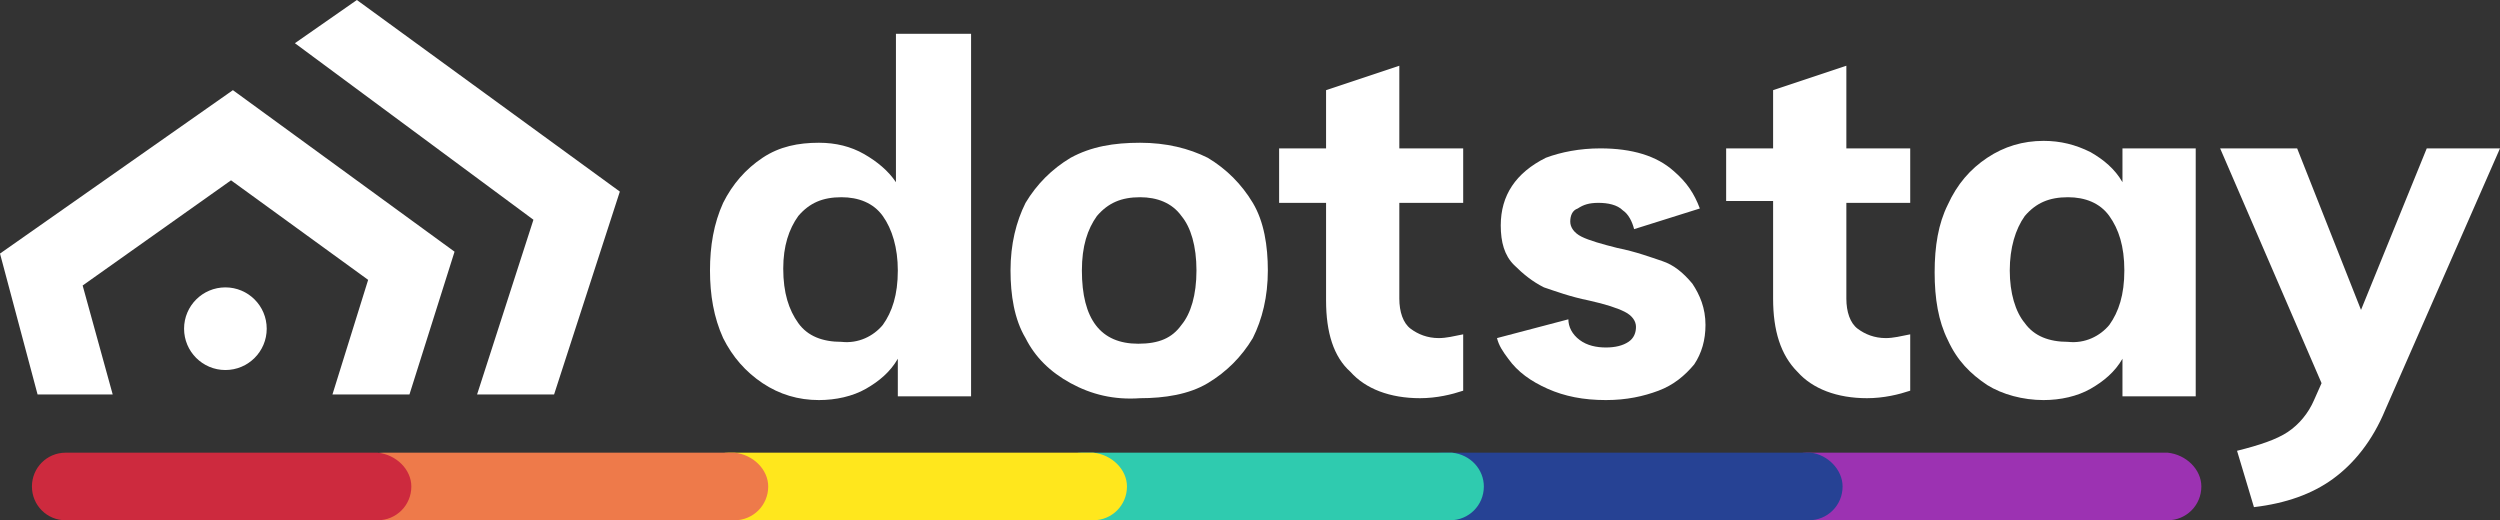
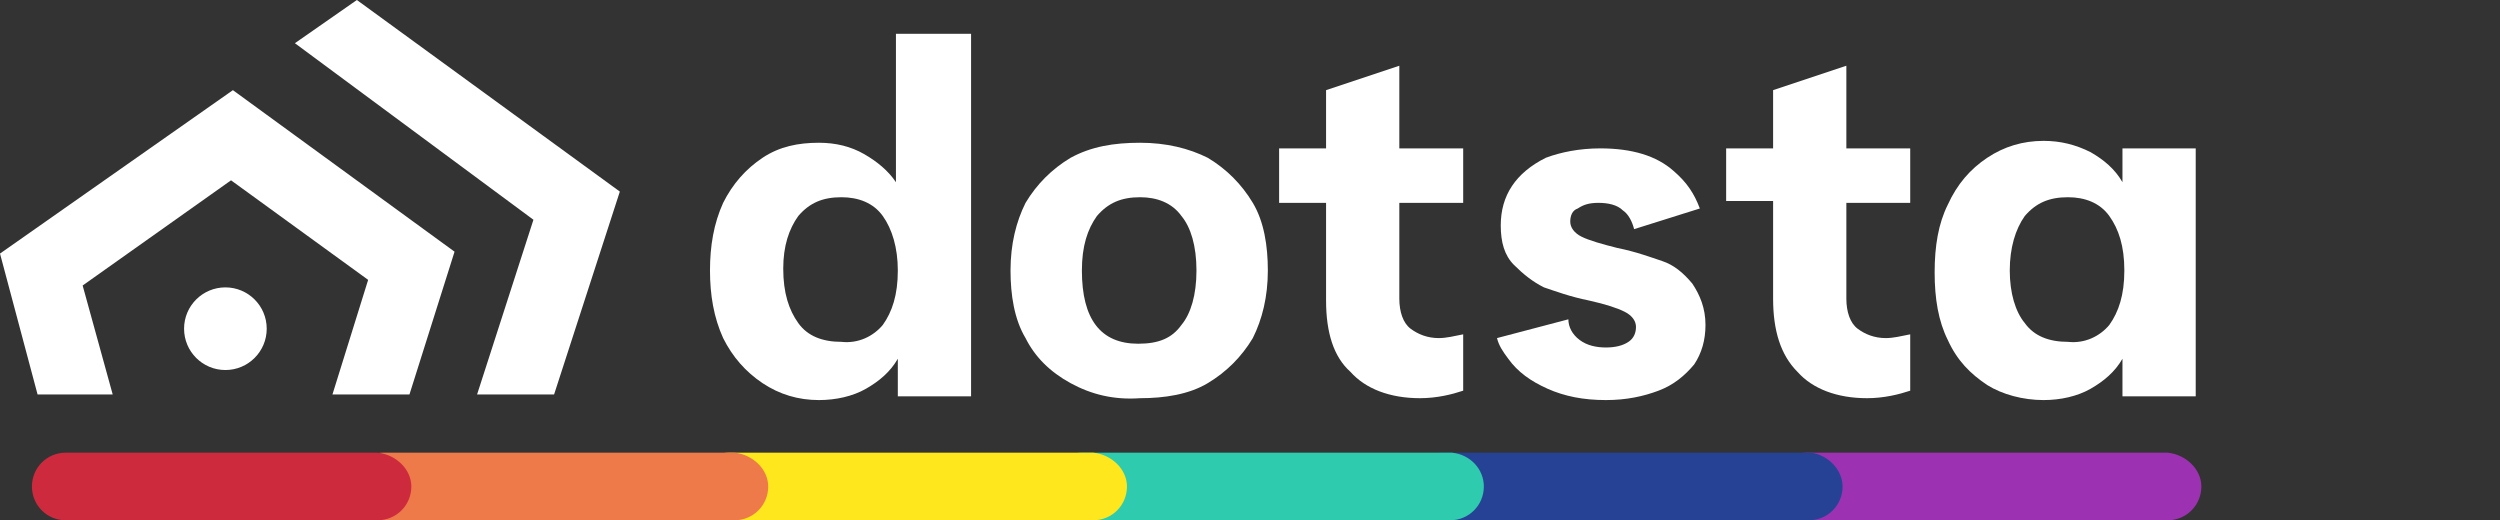
<svg xmlns="http://www.w3.org/2000/svg" version="1.1" id="Livello_1" x="0px" y="0px" viewBox="0 0 133.1 27.7" style="enable-background:new 0 0 133.1 27.7;" xml:space="preserve">
  <rect x="0" y="0" width="133.1" height="27.7" fill="#333333" stroke="none" />
  <style type="text/css">
	.st0{fill:#FFFFFF;}
	.st1{fill:#9C32B2;}
	.st2{fill:#264294;}
	.st3{fill:#2FCBAF;}
	.st4{fill:#FFE71D;}
	.st5{fill:#EE7A4A;}
	.st6{fill:#CD2A3E;}
</style>
  <g>
    <path class="st0" d="M51.7,1.8v19.3h-3.9v-2c-0.4,0.7-1,1.2-1.7,1.6c-0.7,0.4-1.6,0.6-2.5,0.6c-1.1,0-2.1-0.3-3-0.9   C39.7,19.8,39,19,38.5,18c-0.5-1.1-0.7-2.3-0.7-3.6s0.2-2.5,0.7-3.6c0.5-1,1.2-1.8,2.1-2.4c0.9-0.6,1.9-0.8,3-0.8   c0.9,0,1.7,0.2,2.4,0.6c0.7,0.4,1.3,0.9,1.7,1.5V1.8H51.7z M47,17.3c0.5-0.7,0.8-1.6,0.8-2.9c0-1.2-0.3-2.2-0.8-2.9   c-0.5-0.7-1.3-1-2.2-1c-1,0-1.7,0.3-2.3,1c-0.5,0.7-0.8,1.6-0.8,2.8c0,1.3,0.3,2.2,0.8,2.9c0.5,0.7,1.3,1,2.3,1   C45.7,18.3,46.5,17.9,47,17.3z" />
    <path class="st0" d="M57,20.4c-1.1-0.6-1.9-1.4-2.4-2.4c-0.6-1-0.8-2.3-0.8-3.6c0-1.4,0.3-2.6,0.8-3.6c0.6-1,1.4-1.8,2.4-2.4   c1.1-0.6,2.3-0.8,3.7-0.8c1.4,0,2.6,0.3,3.6,0.8c1,0.6,1.8,1.4,2.4,2.4c0.6,1,0.8,2.3,0.8,3.6c0,1.4-0.3,2.6-0.8,3.6   c-0.6,1-1.4,1.8-2.4,2.4c-1,0.6-2.3,0.8-3.6,0.8C59.3,21.3,58.1,21,57,20.4z M62.9,17.3c0.5-0.6,0.8-1.6,0.8-2.9   c0-1.3-0.3-2.3-0.8-2.9c-0.5-0.7-1.3-1-2.2-1c-1,0-1.7,0.3-2.3,1c-0.5,0.7-0.8,1.6-0.8,2.9c0,2.6,1,3.9,3,3.9   C61.7,18.3,62.4,18,62.9,17.3z" />
    <path class="st0" d="M74.5,10.8v5.1c0,0.7,0.2,1.3,0.6,1.6c0.4,0.3,0.9,0.5,1.5,0.5c0.4,0,0.8-0.1,1.3-0.2v3   c-0.6,0.2-1.4,0.4-2.3,0.4c-1.6,0-2.9-0.5-3.7-1.4C71,19,70.6,17.7,70.6,16v-5.2h-2.5V7.9h2.5V4.8l3.9-1.3v4.4h3.4v2.9H74.5z" />
    <path class="st0" d="M98.3,10.8v5.1c0,0.7,0.2,1.3,0.6,1.6c0.4,0.3,0.9,0.5,1.5,0.5c0.4,0,0.8-0.1,1.3-0.2v3   c-0.6,0.2-1.4,0.4-2.3,0.4c-1.6,0-2.9-0.5-3.7-1.4c-0.9-0.9-1.3-2.2-1.3-3.9v-5.2h-2.5V7.9h2.5V4.8l3.9-1.3v4.4h3.4v2.9H98.3z" />
    <path class="st0" d="M116.9,7.9v13.2h-3.9v-2c-0.4,0.7-1,1.2-1.7,1.6c-0.7,0.4-1.6,0.6-2.5,0.6c-1.1,0-2.2-0.3-3-0.8   c-0.9-0.6-1.6-1.3-2.1-2.4c-0.5-1-0.7-2.2-0.7-3.6c0-1.4,0.2-2.6,0.7-3.6c0.5-1.1,1.2-1.9,2.1-2.5c0.9-0.6,1.9-0.9,3-0.9   c0.9,0,1.7,0.2,2.5,0.6c0.7,0.4,1.3,0.9,1.7,1.6V7.9H116.9z M112.3,17.3c0.5-0.7,0.8-1.6,0.8-2.9c0-1.3-0.3-2.2-0.8-2.9   c-0.5-0.7-1.3-1-2.2-1c-1,0-1.7,0.3-2.3,1c-0.5,0.7-0.8,1.7-0.8,2.9c0,1.2,0.3,2.2,0.8,2.8c0.5,0.7,1.3,1,2.3,1   C111,18.3,111.8,17.9,112.3,17.3z" />
-     <path class="st0" d="M133.1,7.9L127,21.8c-0.7,1.7-1.7,2.9-2.8,3.7c-1.1,0.8-2.5,1.3-4.2,1.5l-0.9-3c1.2-0.3,2.1-0.6,2.7-1   c0.6-0.4,1.1-1,1.4-1.7l0.4-0.9l-5.4-12.5h4.1l3.4,8.6l3.5-8.6H133.1z" />
    <polygon class="st0" points="6,21 4.4,15.2 12.3,9.6 19.6,14.9 17.7,21 21.8,21 24.2,13.4 12.4,4.8 0,13.5 2,21  " />
    <polygon class="st0" points="25.4,21 29.5,21 33,10.2 19,0 15.7,2.3 28.4,11.7  " />
    <circle class="st0" cx="12" cy="17.5" r="2.2" />
    <path class="st0" d="M88.5,13.9c-0.6-0.2-1.4-0.5-2.4-0.7c-0.8-0.2-1.5-0.4-1.9-0.6c-0.4-0.2-0.6-0.5-0.6-0.8   c0-0.3,0.1-0.6,0.4-0.7c0.3-0.2,0.6-0.3,1.1-0.3c0.5,0,1,0.1,1.3,0.4c0.3,0.2,0.5,0.6,0.6,1l3.5-1.1c-0.3-0.8-0.7-1.4-1.4-2   c-0.9-0.8-2.2-1.2-3.9-1.2c-1.1,0-2.1,0.2-2.9,0.5c-0.8,0.4-1.4,0.9-1.8,1.5c-0.4,0.6-0.6,1.3-0.6,2.1c0,0.9,0.2,1.6,0.7,2.1   c0.5,0.5,1,0.9,1.6,1.2c0.6,0.2,1.4,0.5,2.4,0.7c0.9,0.2,1.5,0.4,1.9,0.6c0.4,0.2,0.6,0.5,0.6,0.8c0,0.3-0.1,0.6-0.4,0.8   c-0.3,0.2-0.7,0.3-1.2,0.3c-0.5,0-1-0.1-1.4-0.4c-0.4-0.3-0.6-0.7-0.6-1.1h0L79.7,18c0.1,0.4,0.3,0.7,0.6,1.1   c0.5,0.7,1.2,1.2,2.1,1.6c0.9,0.4,1.9,0.6,3.1,0.6c1.1,0,2-0.2,2.8-0.5c0.8-0.3,1.4-0.8,1.9-1.4c0.4-0.6,0.6-1.3,0.6-2.1   c0-0.9-0.3-1.6-0.7-2.2C89.6,14.5,89.1,14.1,88.5,13.9z" />
    <path class="st1" d="M117.2,25.9L117.2,25.9c0,1-0.8,1.8-1.8,1.8H96.2c-1,0-1.8-0.8-1.8-1.8v0c0-1,0.8-1.8,1.8-1.8h19.2   C116.4,24.2,117.2,25,117.2,25.9z" />
    <path class="st2" d="M98.1,25.9L98.1,25.9c0,1-0.8,1.8-1.8,1.8H76.8c-1,0-1.8-0.8-1.8-1.8v0c0-1,0.8-1.8,1.8-1.8h19.6   C97.3,24.2,98.1,25,98.1,25.9z" />
    <path class="st3" d="M79,25.9L79,25.9c0,1-0.8,1.8-1.8,1.8H57.6c-1,0-1.8-0.8-1.8-1.8v0c0-1,0.8-1.8,1.8-1.8h19.7   C78.3,24.2,79,25,79,25.9z" />
    <path class="st4" d="M60,25.9L60,25.9c0,1-0.8,1.8-1.8,1.8H38.8c-1,0-1.8-0.8-1.8-1.8v0c0-1,0.8-1.8,1.8-1.8h19.4   C59.2,24.2,60,25,60,25.9z" />
    <path class="st5" d="M40.9,25.9L40.9,25.9c0,1-0.8,1.8-1.8,1.8H20.4c-1,0-1.8-0.8-1.8-1.8v0c0-1,0.8-1.8,1.8-1.8h18.7   C40.1,24.2,40.9,25,40.9,25.9z" />
    <path class="st6" d="M21.9,25.9L21.9,25.9c0,1-0.8,1.8-1.8,1.8H3.5c-1,0-1.8-0.8-1.8-1.8v0c0-1,0.8-1.8,1.8-1.8h16.6   C21.1,24.2,21.9,25,21.9,25.9z" />
  </g>
</svg>